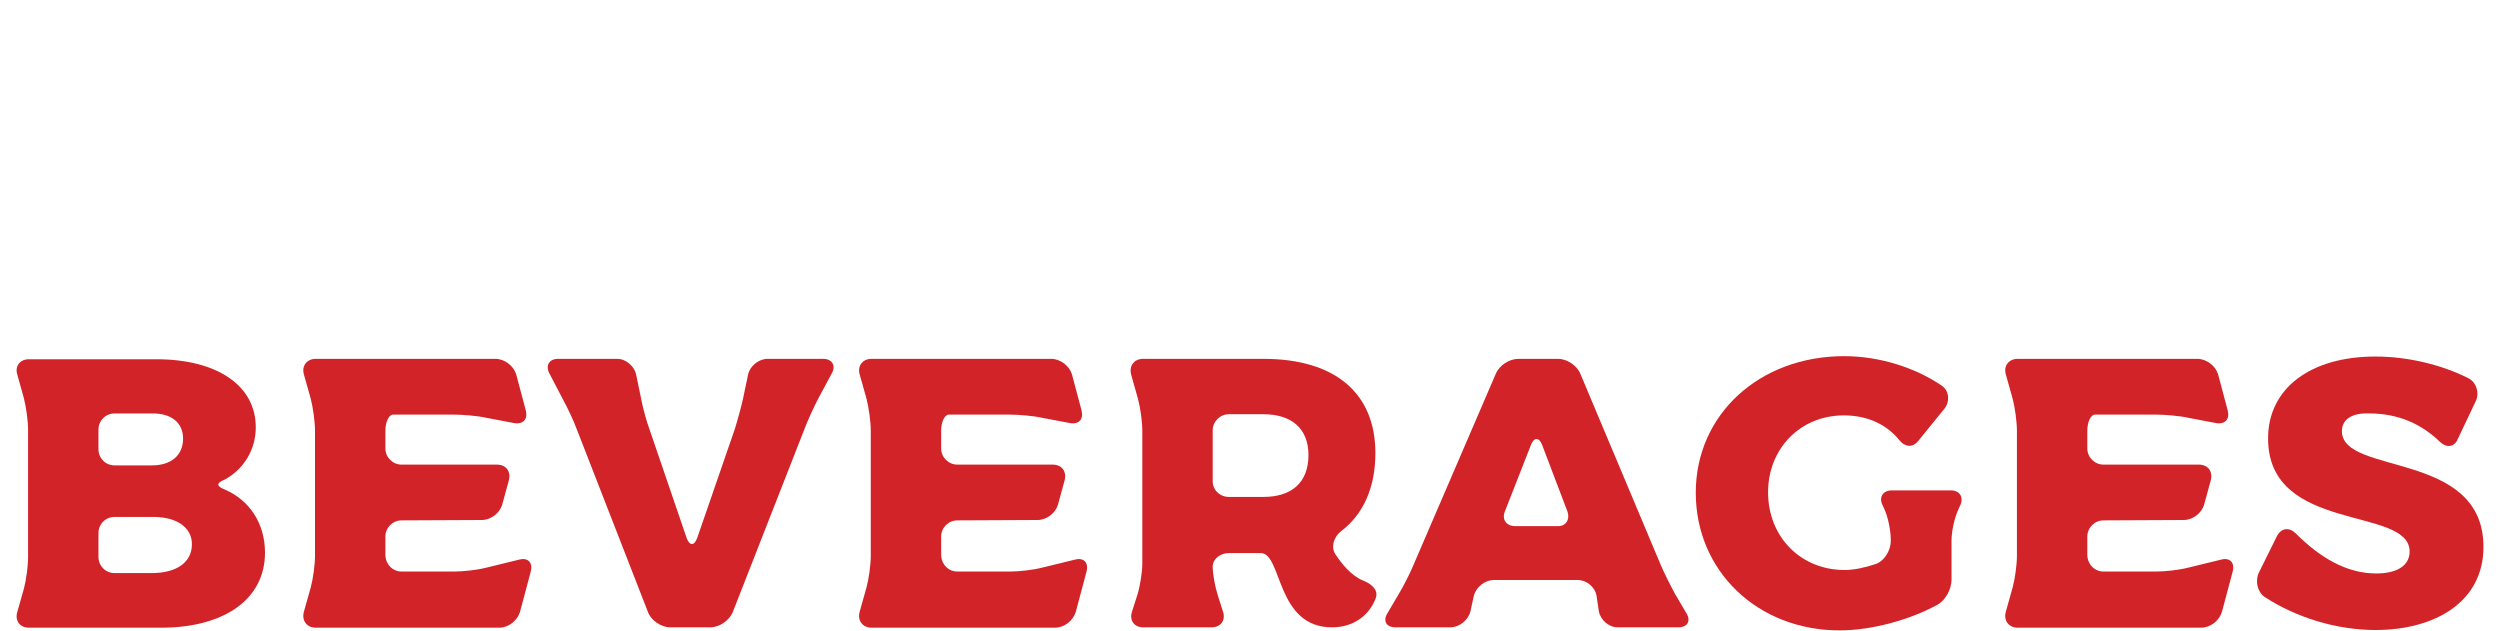
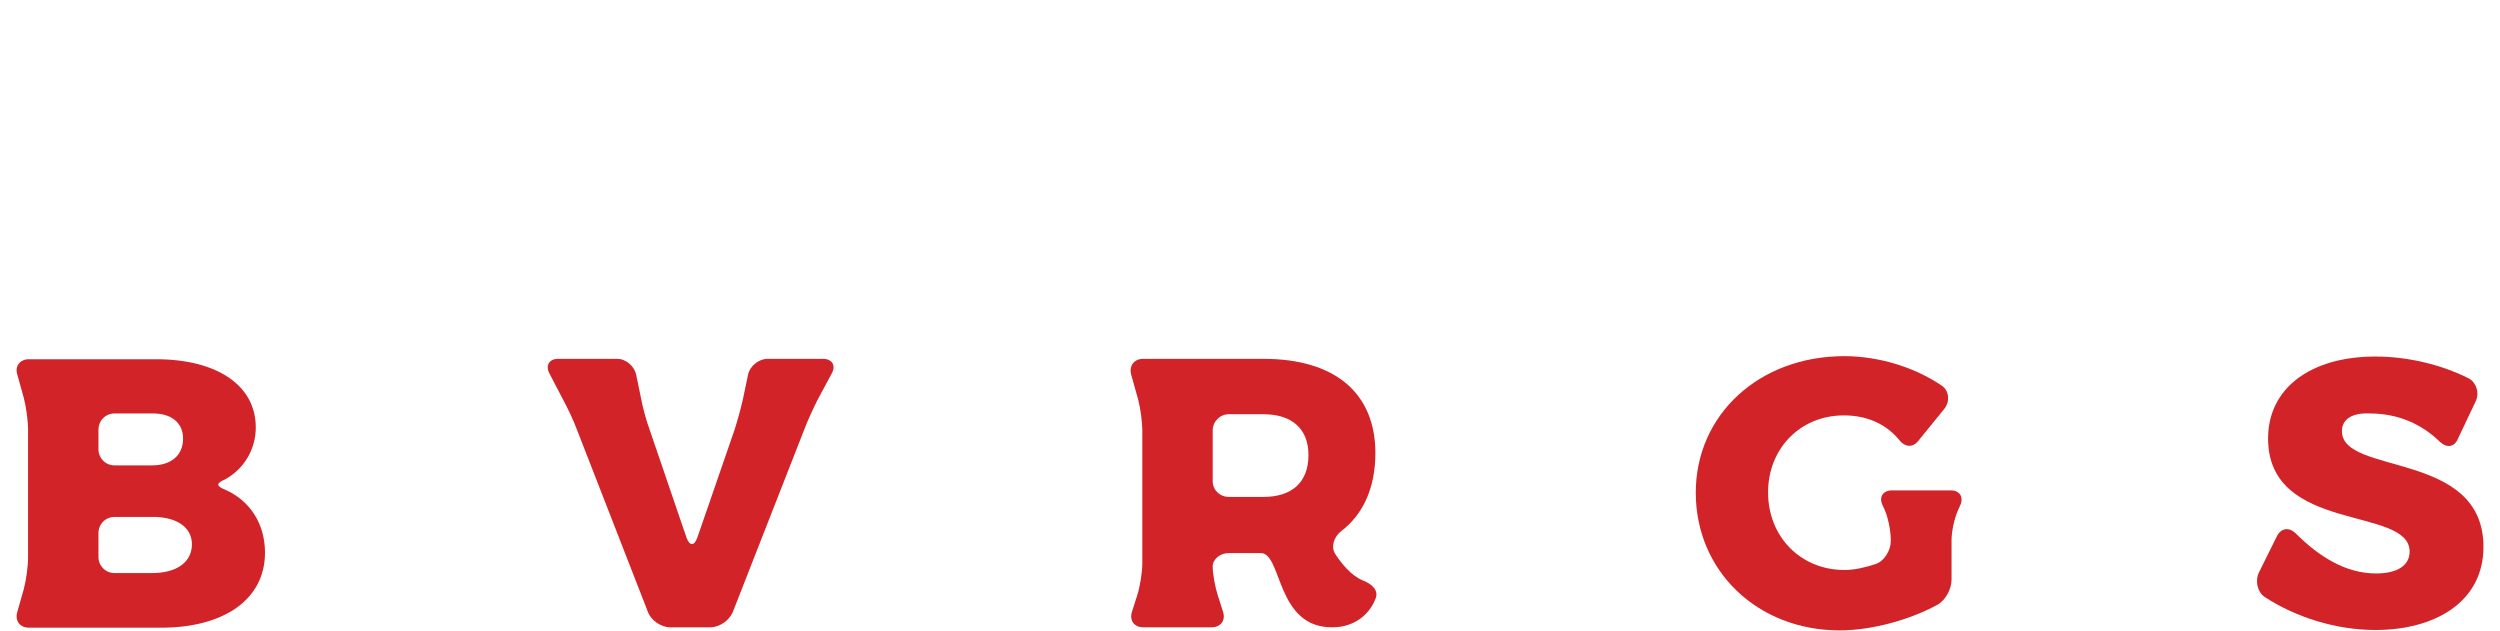
<svg xmlns="http://www.w3.org/2000/svg" version="1.1" id="Layer_1" x="0px" y="0px" viewBox="0 0 650 164" style="enable-background:new 0 0 650 164;" xml:space="preserve">
  <style type="text/css">
	.st0{fill:#D22329;}
</style>
  <g>
    <path class="st0" d="M58.5,127.3c6.4,2.8,10.4,8.8,10.4,16.4c0,12.1-10.6,19.5-27,19.5H7.5c-2.3,0-3.7-1.8-3-4.1l1.7-6   c0.6-2.2,1.1-5.9,1.1-8.3v-33c0-2.3-0.5-6-1.1-8.3l-1.7-6.1c-0.7-2.2,0.7-4,3-4h33.1c15.8,0,25.9,6.8,25.9,17.7   c0,5.8-3.1,10.9-8.1,13.6C56.2,125.6,56.2,126.4,58.5,127.3z M25.6,111.7v5.1c0,2.3,1.8,4.2,4.2,4.2h9.7c5,0,8.1-2.6,8.1-7   c0-4.1-3.1-6.6-8.1-6.5h-9.7C27.4,107.5,25.6,109.4,25.6,111.7z M49.9,141.5c0-4.4-4-7.2-10.4-7.1h-9.7c-2.4,0-4.2,1.9-4.2,4.2v6.2   c0,2.3,1.8,4.2,4.2,4.2h9.7C45.9,149,49.9,146.2,49.9,141.5z" />
-     <path class="st0" d="M104.4,148.6h13.7c2.3,0,6-0.4,8.3-1l8.6-2.1c2.3-0.6,3.6,0.8,3,3.1l-2.8,10.5c-0.7,2.3-3,4.1-5.4,4.1H82.1   c-2.3,0-3.7-1.8-3.1-4.1l1.8-6.4c0.6-2.2,1.1-5.9,1.1-8.2V112c0-2.3-0.5-6-1.1-8.3L79,97.3c-0.6-2.2,0.8-4,3.1-4h46.7   c2.4,0,4.7,1.8,5.4,4l2.5,9.4c0.6,2.3-0.7,3.7-3,3.3l-7.4-1.4c-2.2-0.5-6-0.8-8.3-0.8h-15.8c-1.1,0-2,1.9-2,4.2v4.6   c0,2.3,1.9,4.2,4.2,4.2h24.8c2.4,0,3.7,1.8,3.1,4.1l-1.7,6.2c-0.6,2.3-3,4.1-5.3,4.1l-20.9,0.1c-2.3,0-4.2,1.9-4.2,4.2v4.7   C100.2,146.7,102.1,148.6,104.4,148.6z" />
    <path class="st0" d="M165.4,97.4l1.3,6.3c0.4,2.2,1.4,5.9,2.2,8l9.6,28.1c0.8,2.2,2,2.2,2.8,0l9.7-28.1c0.7-2.2,1.7-5.8,2.2-8.1   l1.3-6.2c0.5-2.3,2.8-4.1,5.1-4.1H214c2.3,0,3.4,1.7,2.3,3.7l-3.8,7.1c-1,2-2.6,5.4-3.4,7.6l-18.6,47.5c-0.9,2.1-3.4,3.9-5.8,3.9   h-10.5c-2.3,0-4.9-1.8-5.7-3.9L150,111.7c-0.8-2.2-2.4-5.6-3.5-7.6l-3.7-7.1c-1-2,0-3.7,2.3-3.7h15.2   C162.6,93.2,164.9,95.1,165.4,97.4z" />
-     <path class="st0" d="M248.9,148.6h13.7c2.3,0,6-0.4,8.3-1l8.6-2.1c2.3-0.6,3.6,0.8,3,3.1l-2.8,10.5c-0.7,2.3-3,4.1-5.4,4.1h-47.7   c-2.3,0-3.7-1.8-3.1-4.1l1.8-6.4c0.6-2.2,1.1-5.9,1.1-8.2V112c0-2.3-0.5-6-1.1-8.3l-1.8-6.4c-0.6-2.2,0.8-4,3.1-4h46.7   c2.4,0,4.7,1.8,5.4,4l2.5,9.4c0.6,2.3-0.7,3.7-3,3.3l-7.4-1.4c-2.2-0.5-6-0.8-8.3-0.8h-15.8c-1.1,0-2,1.9-2,4.2v4.6   c0,2.3,1.9,4.2,4.2,4.2h24.8c2.4,0,3.7,1.8,3.1,4.1l-1.7,6.2c-0.6,2.3-3,4.1-5.3,4.1l-20.9,0.1c-2.3,0-4.2,1.9-4.2,4.2v4.7   C244.7,146.7,246.6,148.6,248.9,148.6z" />
    <path class="st0" d="M327.8,143.8h-8.3c-2.3,0-4.2,1.6-4.2,3.5s0.6,5.2,1.3,7.4l1.4,4.4c0.7,2.2-0.6,4-3,4h-17.8   c-2.3,0-3.6-1.8-2.9-4l1.4-4.4c0.7-2.2,1.3-5.9,1.3-8.2V112c0-2.3-0.5-6-1.1-8.2l-1.8-6.4c-0.6-2.3,0.8-4.1,3.1-4.1h31.3   c18.6,0,29.1,8.9,29.1,24.5c0,8.9-3.1,15.9-8.9,20.3c-1.8,1.4-2.8,4-1.5,6c1.6,2.4,4,5.5,7.1,6.8c2.1,0.8,4.2,2.4,3.4,4.6   c-1.5,4.1-5.4,7.6-11.3,7.6C331.7,163.2,333.4,143.8,327.8,143.8z M319.5,129.2h9c7.3,0,11.7-3.7,11.7-10.9   c0-6.8-4.3-10.6-11.7-10.6h-9c-2.3,0-4.2,1.9-4.2,4.2v13C315.2,127.4,317.2,129.2,319.5,129.2z" />
-     <path class="st0" d="M410.2,150.8h-21.8c-2.3,0-4.6,1.8-5.2,4.1l-0.9,4.1c-0.6,2.3-2.9,4.1-5.2,4.1h-14.3c-2.3,0-3.3-1.6-2.1-3.6   l3-5.1c1.2-2,2.9-5.3,3.8-7.5l21.4-49.7c0.9-2.2,3.5-3.9,5.9-3.9h10.3c2.3,0,4.9,1.7,5.8,3.9l20.9,49.7c0.9,2.1,2.6,5.5,3.7,7.5   l3,5.1c1.2,2,0.2,3.6-2.1,3.6h-15.8c-2.3,0-4.5-1.9-4.9-4.2l-0.6-4C414.7,152.6,412.5,150.8,410.2,150.8z M407.5,132.9l-6.5-17.1   c-0.8-2.2-2.2-2.2-3,0l-6.7,17.1c-0.9,2.1,0.3,3.9,2.7,3.9h10.9C407.1,136.9,408.3,135.1,407.5,132.9z" />
    <path class="st0" d="M491.9,127.5h15.3c2.3,0,3.4,1.7,2.5,3.8l-0.5,1.1c-1,2.1-1.8,5.7-1.8,8v10.3c0,2.4-1.5,5.3-3.6,6.5   c-7.3,4-17.2,6.7-25.5,6.7c-21.3,0-37.4-15.4-37.4-35.8c0-20.3,16.5-35.5,38.6-35.5c9,0,18.4,2.9,25.4,7.7c1.9,1.3,2.1,4.1,0.7,5.9   l-6.9,8.5c-1.5,1.8-3.5,1.5-4.9-0.3c-3.1-3.8-7.9-6.4-14.4-6.4c-11.3,0-19.7,8.6-19.7,20c0,11.6,8.5,20.2,19.9,20.2   c2.4,0,5.3-0.6,8.2-1.6c2.2-0.8,3.8-3.6,3.8-5.9v-0.4c0-2.3-0.7-5.9-1.7-8l-0.5-1.1C488.5,129.2,489.6,127.5,491.9,127.5z" />
-     <path class="st0" d="M546.9,148.6h13.7c2.3,0,6-0.4,8.3-1l8.6-2.1c2.3-0.6,3.6,0.8,3,3.1l-2.8,10.5c-0.7,2.3-3,4.1-5.4,4.1h-47.7   c-2.3,0-3.7-1.8-3.1-4.1l1.8-6.4c0.6-2.2,1.1-5.9,1.1-8.2V112c0-2.3-0.5-6-1.1-8.3l-1.8-6.4c-0.6-2.2,0.8-4,3.1-4h46.7   c2.4,0,4.7,1.8,5.4,4l2.5,9.4c0.6,2.3-0.7,3.7-3,3.3l-7.4-1.4c-2.2-0.5-6-0.8-8.3-0.8h-15.8c-1.1,0-2,1.9-2,4.2v4.6   c0,2.3,1.9,4.2,4.2,4.2h24.8c2.4,0,3.7,1.8,3.1,4.1l-1.7,6.2c-0.6,2.3-3,4.1-5.3,4.1l-20.9,0.1c-2.3,0-4.2,1.9-4.2,4.2v4.7   C542.7,146.7,544.6,148.6,546.9,148.6z" />
    <path class="st0" d="M608.9,112.1c0,11.6,36.8,4.9,36.8,30.1c0,14.3-12.6,21.6-28.1,21.6c-10.2,0-20.7-3.3-28.8-8.6   c-1.9-1.3-2.5-4.2-1.5-6.3l4.7-9.5c1.1-2.1,3.1-2.4,4.8-0.8c6.3,6.3,13.2,10.5,21,10.5c5.4,0,8.7-2,8.7-5.7   c0-11.9-36.8-4.6-36.8-29.4c0-13.1,11.1-21.3,27.9-21.3c8.6,0,17.4,2.2,24.3,5.7c2,1.1,2.8,3.8,1.8,5.9l-4.7,9.9   c-0.9,2.1-2.9,2.3-4.6,0.7c-4.7-4.6-10.8-7.4-18.3-7.4C611.7,107.3,608.9,108.9,608.9,112.1z" />
  </g>
</svg>